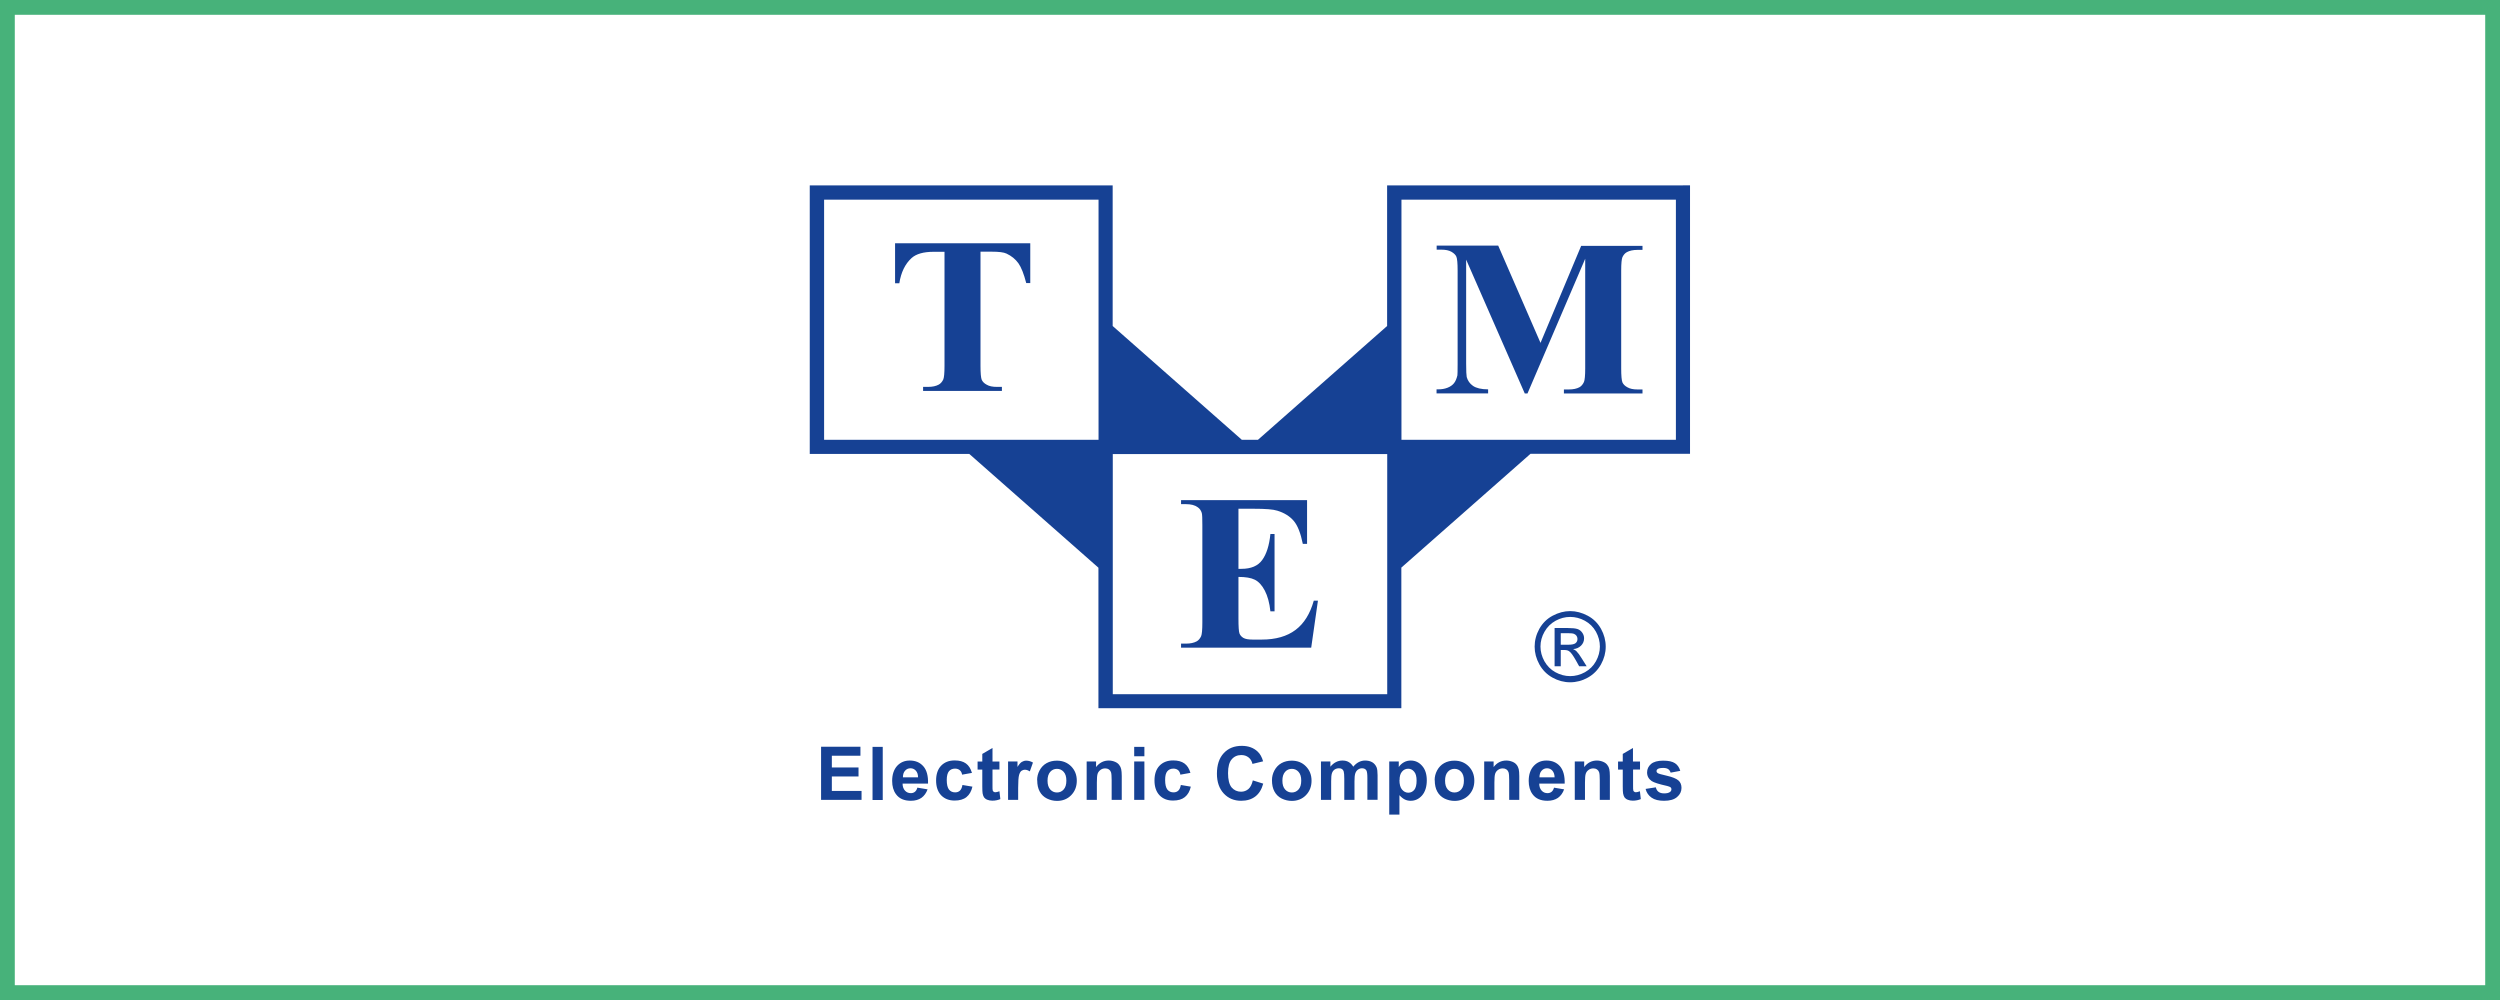
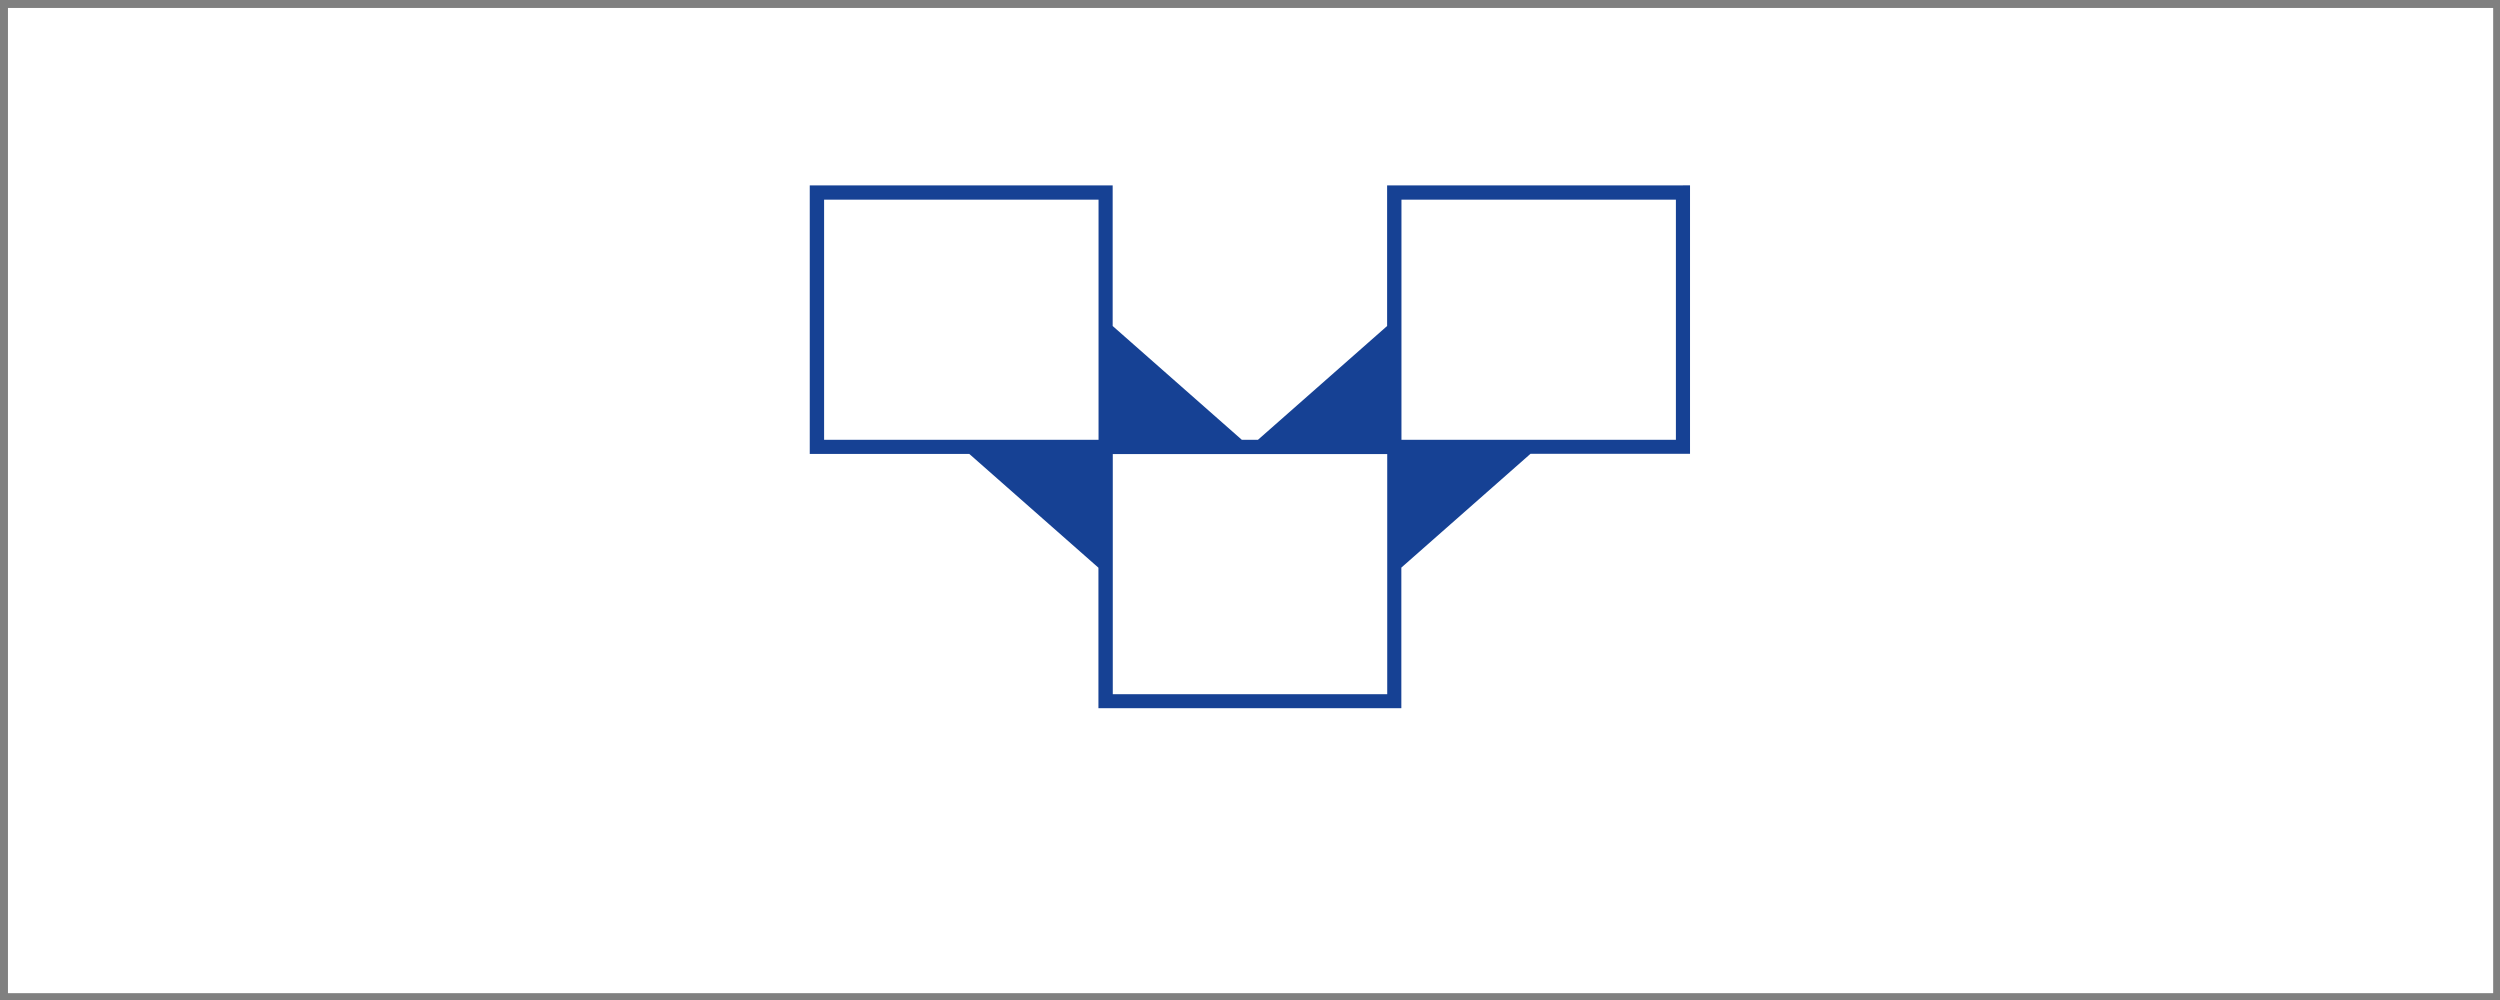
<svg xmlns="http://www.w3.org/2000/svg" id="Ebene_1" viewBox="0 0 223 89.2">
  <rect x="0" y="0" width="223" height="89.2" fill="#808080" stroke="none" />
  <defs>
    <style>
      .cls-1 {
        fill: #fff;
      }

      .cls-2 {
        fill: #47b27a;
      }

      .cls-3 {
        fill-rule: evenodd;
      }

      .cls-3, .cls-4 {
        fill: #164194;
      }
    </style>
  </defs>
  <g>
    <rect class="cls-1" x=".71" y=".71" width="221.68" height="87.88" />
-     <path class="cls-2" d="M221.68,1.32v86.56H1.32V1.32h220.36M223,0H0v89.2h223V0h0Z" />
  </g>
  <g>
    <path class="cls-4" d="M99.26,40.5h24.48v21.42h-24.48v-21.42ZM73.51,17.81h24.48v21.42h-24.48v-21.42ZM125.01,17.81h24.48v21.42h-24.48v-21.42ZM150.12,16.54h-26.39v12.54l-11.52,10.15h-1.44l-11.52-10.15v-12.54h-27.02v23.95h14.23l11.52,10.15v12.53h27.02v-12.54l11.52-10.15h14.23v-23.95h-.64Z" />
-     <path class="cls-3" d="M91.9,21.68v3.57h-.36c-.21-.82-.45-1.42-.7-1.77-.26-.36-.61-.65-1.06-.86-.25-.12-.69-.17-1.32-.17h-1v10.17c0,.67.04,1.09.11,1.26.08.17.22.32.45.44.22.13.52.19.9.19h.45v.36h-7.03v-.36h.45c.39,0,.7-.07.94-.2.17-.09.31-.25.41-.46.07-.16.11-.57.11-1.22v-10.17h-.97c-.91,0-1.56.19-1.97.56-.57.52-.94,1.27-1.09,2.25h-.38v-3.57h12.06ZM110.47,45.37v5.37h.27c.85,0,1.47-.26,1.85-.79.38-.52.63-1.3.73-2.32h.37v6.9h-.37c-.08-.75-.25-1.37-.5-1.85-.25-.48-.55-.8-.89-.97-.34-.17-.83-.25-1.46-.25v3.71c0,.73.03,1.17.09,1.33.06.16.18.3.35.4.17.1.45.15.83.15h.8c1.26,0,2.26-.29,3.02-.86.76-.57,1.3-1.44,1.63-2.61h.37l-.6,4.19h-11.61v-.36h.45c.39,0,.7-.07.94-.2.17-.09.3-.25.4-.46.07-.16.11-.57.11-1.22v-8.67c0-.59-.01-.96-.05-1.1-.07-.23-.19-.4-.37-.52-.25-.18-.59-.27-1.03-.27h-.45v-.36h11.24v3.9h-.38c-.19-.95-.46-1.64-.81-2.05-.35-.41-.84-.72-1.47-.91-.37-.12-1.06-.17-2.08-.17h-1.39ZM137.4,30.62l3.64-8.69h5.47v.36h-.44c-.4,0-.71.07-.95.2-.17.09-.3.24-.4.45-.07.16-.11.56-.11,1.22v8.69c0,.67.04,1.09.11,1.26.08.17.22.32.45.44.22.13.52.19.9.19h.44v.36h-7.01v-.36h.44c.4,0,.71-.07.95-.2.16-.09.3-.25.4-.47.07-.16.11-.57.11-1.22v-9.77l-5.15,12.02h-.24l-5.23-11.94v9.28c0,.65.02,1.04.05,1.19.09.32.27.59.56.79.29.2.74.31,1.35.31v.36h-4.6v-.36h.14c.3,0,.57-.04.83-.14.26-.1.45-.24.58-.4.14-.17.24-.41.31-.71.01-.07.02-.4.02-.99v-8.34c0-.67-.04-1.09-.11-1.25-.07-.17-.22-.31-.44-.44-.23-.13-.52-.19-.9-.19h-.42v-.36h5.49l3.78,8.69ZM139.22,57.51h.67c.32,0,.54-.05.65-.14.12-.1.17-.22.17-.38,0-.1-.03-.19-.08-.27-.06-.08-.13-.14-.23-.18-.1-.04-.28-.06-.55-.06h-.63v1.03ZM138.67,59.43v-3.41h1.17c.4,0,.69.03.87.09.18.06.32.17.43.33.11.16.16.32.16.5,0,.25-.09.47-.27.65-.18.18-.41.29-.71.31.12.05.22.11.29.18.14.14.31.36.5.68l.42.67h-.67l-.3-.54c-.24-.42-.43-.69-.58-.79-.1-.08-.25-.12-.44-.12h-.32v1.45h-.55ZM140.06,55.03c-.45,0-.88.11-1.3.34-.42.23-.75.56-.99.98-.24.42-.36.86-.36,1.32s.12.89.35,1.31c.24.42.56.75.98.98.42.23.86.35,1.32.35s.9-.12,1.32-.35c.42-.24.75-.56.98-.98.23-.42.35-.86.35-1.31s-.12-.9-.35-1.32c-.24-.43-.57-.75-.99-.98-.42-.23-.86-.34-1.3-.34M140.06,54.51c.53,0,1.05.14,1.56.41.51.27.9.66,1.19,1.17.28.51.42,1.04.42,1.59s-.14,1.07-.42,1.58c-.28.5-.67.9-1.17,1.18-.5.28-1.03.42-1.58.42s-1.08-.14-1.58-.42c-.5-.28-.89-.67-1.17-1.18-.28-.51-.42-1.03-.42-1.58s.14-1.08.42-1.59c.29-.51.68-.9,1.19-1.17.51-.27,1.03-.41,1.56-.41M146.79,70.37l.91-.14c.04.18.12.31.24.4s.28.14.5.14c.24,0,.41-.04.53-.13.08-.06.12-.14.12-.24,0-.07-.02-.13-.07-.17-.05-.04-.15-.08-.3-.12-.73-.16-1.2-.31-1.39-.44-.27-.19-.41-.44-.41-.77,0-.3.12-.55.35-.75.23-.2.6-.3,1.09-.3s.82.08,1.05.23c.23.15.38.38.47.68l-.86.16c-.04-.13-.11-.24-.21-.31-.1-.07-.25-.11-.44-.11-.24,0-.41.03-.51.1-.07.05-.1.11-.1.18,0,.06.03.12.09.17.08.06.36.14.85.25.48.11.82.25,1.01.41.19.16.28.39.28.67,0,.32-.13.59-.39.81-.26.23-.65.34-1.17.34-.47,0-.84-.09-1.11-.28-.27-.19-.45-.45-.53-.77M146.29,67.92v.72h-.62v1.38c0,.28,0,.44.02.49.01.05.04.08.08.11.04.03.09.05.15.05.08,0,.21-.03.36-.09l.08.7c-.21.09-.45.14-.72.14-.17,0-.31-.03-.44-.08-.13-.05-.23-.13-.29-.21-.06-.09-.1-.2-.13-.35-.02-.11-.03-.32-.03-.64v-1.49h-.42v-.72h.42v-.68l.91-.53v1.21h.62ZM143.61,71.35h-.91v-1.75c0-.37-.02-.61-.06-.72-.04-.11-.1-.19-.19-.25-.09-.06-.19-.09-.32-.09-.16,0-.3.04-.42.13-.13.09-.21.2-.26.34-.05.14-.07.41-.07.79v1.55h-.91v-3.43h.84v.5c.3-.39.68-.58,1.13-.58.2,0,.38.04.55.11.17.07.29.16.38.28.09.11.15.24.18.38.03.14.05.35.05.61v2.13ZM138.67,69.34c0-.26-.08-.46-.2-.6-.13-.14-.29-.21-.47-.21-.2,0-.36.07-.49.22-.13.14-.19.34-.19.59h1.36ZM138.62,70.26l.9.15c-.12.33-.3.58-.55.76-.25.17-.56.26-.94.26-.6,0-1.04-.19-1.33-.59-.23-.31-.34-.71-.34-1.18,0-.57.15-1.01.45-1.34.3-.32.67-.48,1.13-.48.51,0,.91.17,1.21.51.29.34.44.85.42,1.55h-2.27c0,.27.08.48.22.63.14.15.31.22.52.22.14,0,.26-.04.36-.12.1-.08.17-.2.22-.37M135.53,71.35h-.91v-1.75c0-.37-.02-.61-.06-.72-.04-.11-.1-.19-.19-.25-.09-.06-.19-.09-.32-.09-.16,0-.3.04-.42.13-.13.09-.21.2-.26.34-.05.14-.07.41-.07.79v1.55h-.91v-3.43h.84v.5c.3-.39.68-.58,1.13-.58.2,0,.38.04.55.11s.29.16.38.28c.09.11.14.24.18.38.03.14.05.35.05.61v2.13ZM128.9,69.64c0,.34.08.6.24.78.16.18.36.27.6.27s.44-.09.6-.27.24-.44.24-.79-.08-.6-.24-.78c-.16-.18-.36-.27-.6-.27s-.44.09-.6.27c-.16.18-.24.44-.24.78M127.97,69.59c0-.3.07-.59.22-.87.15-.28.36-.5.63-.65.27-.15.58-.22.91-.22.52,0,.94.17,1.28.51.33.34.5.76.5,1.28s-.17.95-.5,1.29c-.34.34-.76.51-1.26.51-.31,0-.61-.07-.9-.21-.28-.14-.5-.35-.65-.63-.15-.27-.22-.61-.22-1M124.83,69.58c0,.39.08.67.23.85.15.18.34.28.56.28s.39-.09.53-.25c.14-.17.21-.45.21-.83,0-.36-.07-.63-.22-.8-.14-.17-.32-.26-.53-.26-.22,0-.41.09-.55.26-.15.17-.22.42-.22.76M123.93,67.92h.84v.5c.11-.17.26-.31.45-.42.19-.11.4-.16.62-.16.4,0,.74.16,1.01.47.28.31.42.75.42,1.3s-.14,1.02-.42,1.34c-.28.32-.62.48-1.02.48-.19,0-.36-.04-.51-.11-.16-.08-.32-.2-.49-.39v1.73h-.91v-4.73ZM117.83,67.92h.84v.47c.3-.36.66-.55,1.07-.55.22,0,.41.04.57.14.16.09.29.23.4.41.15-.18.31-.32.49-.41.17-.09.36-.14.56-.14.25,0,.47.05.64.15.17.1.3.25.39.45.06.15.09.38.09.71v2.19h-.91v-1.96c0-.34-.03-.56-.09-.66-.08-.13-.21-.19-.39-.19-.13,0-.25.04-.36.12-.11.08-.19.19-.24.34-.05.15-.07.39-.07.71v1.65h-.91v-1.88c0-.33-.02-.55-.05-.65-.03-.1-.08-.17-.15-.22-.07-.05-.16-.07-.28-.07-.14,0-.27.04-.38.11-.11.08-.19.18-.24.33-.05.14-.07.38-.07.71v1.67h-.91v-3.43ZM114.39,69.64c0,.34.08.6.24.78.16.18.36.27.6.27s.44-.09.6-.27c.16-.18.24-.44.24-.79s-.08-.6-.24-.78c-.16-.18-.36-.27-.6-.27s-.44.09-.6.27c-.16.18-.24.44-.24.78M113.46,69.59c0-.3.07-.59.22-.87.15-.28.36-.5.63-.65.27-.15.58-.22.91-.22.52,0,.94.17,1.27.51.33.34.5.76.5,1.28s-.17.95-.5,1.29c-.33.34-.76.51-1.26.51-.31,0-.61-.07-.9-.21-.28-.14-.5-.35-.65-.63-.15-.27-.22-.61-.22-1M111.75,69.61l.93.29c-.14.52-.38.9-.71,1.15-.33.25-.75.38-1.26.38-.63,0-1.15-.22-1.55-.65-.4-.43-.61-1.02-.61-1.76,0-.79.2-1.4.61-1.84.41-.44.94-.65,1.61-.65.58,0,1.05.17,1.41.51.22.2.38.49.49.87l-.95.23c-.06-.25-.17-.44-.35-.58-.18-.14-.39-.21-.65-.21-.35,0-.64.13-.85.38-.22.25-.33.66-.33,1.23,0,.6.11,1.02.32,1.28.22.25.5.38.84.38.25,0,.47-.08.66-.24.18-.16.31-.42.39-.76M106.18,68.94l-.89.16c-.03-.18-.1-.31-.2-.4-.11-.09-.25-.14-.42-.14-.23,0-.41.08-.54.23-.14.16-.2.42-.2.78,0,.41.07.69.2.86.14.17.32.25.55.25.17,0,.31-.05.42-.15.11-.1.19-.27.23-.51l.89.15c-.09.41-.27.72-.53.93-.26.21-.61.31-1.06.31-.5,0-.9-.16-1.2-.47-.3-.32-.45-.76-.45-1.32s.15-1.01.45-1.32c.3-.31.7-.47,1.22-.47.42,0,.75.09,1,.27.25.18.42.45.53.82M101.17,67.92h.91v3.43h-.91v-3.43ZM101.17,66.62h.91v.84h-.91v-.84ZM100.07,71.35h-.91v-1.75c0-.37-.02-.61-.06-.72-.04-.11-.1-.19-.19-.25-.09-.06-.19-.09-.32-.09-.16,0-.3.04-.42.13-.12.09-.21.2-.26.34-.05.14-.07.41-.07.79v1.55h-.91v-3.43h.84v.5c.3-.39.68-.58,1.13-.58.2,0,.38.04.55.11.17.07.29.16.38.28.09.11.15.24.18.38.03.14.05.35.05.61v2.13ZM93.44,69.64c0,.34.08.6.24.78.16.18.36.27.6.27s.44-.09.6-.27c.16-.18.24-.44.24-.79s-.08-.6-.24-.78c-.16-.18-.36-.27-.6-.27s-.44.09-.6.27c-.16.18-.24.44-.24.78M92.51,69.59c0-.3.07-.59.22-.87.15-.28.36-.5.63-.65.27-.15.58-.22.91-.22.52,0,.94.17,1.28.51.33.34.5.76.5,1.28s-.17.95-.5,1.29c-.33.34-.76.51-1.26.51-.32,0-.61-.07-.9-.21-.28-.14-.5-.35-.65-.63-.15-.27-.22-.61-.22-1M90.83,71.35h-.91v-3.43h.84v.49c.14-.23.27-.38.39-.45.12-.07.25-.11.39-.11.21,0,.41.06.6.17l-.28.79c-.15-.1-.3-.15-.43-.15s-.23.04-.32.1c-.09.07-.16.2-.21.38-.05.18-.08.57-.08,1.15v1.06ZM89.15,67.92v.72h-.62v1.38c0,.28,0,.44.02.49.01.05.04.08.08.11.04.03.09.05.15.05.09,0,.21-.03.37-.09l.08.7c-.21.09-.45.14-.72.14-.16,0-.31-.03-.44-.08-.13-.05-.23-.13-.29-.21-.06-.09-.1-.2-.13-.35-.02-.11-.03-.32-.03-.64v-1.49h-.42v-.72h.42v-.68l.91-.53v1.21h.62ZM86.71,68.94l-.89.16c-.03-.18-.1-.31-.21-.4-.11-.09-.25-.14-.42-.14-.23,0-.41.08-.54.23-.13.16-.2.42-.2.78,0,.41.07.69.2.86.14.17.32.25.55.25.17,0,.31-.05.42-.15.11-.1.19-.27.23-.51l.89.15c-.09.41-.27.72-.53.93-.26.21-.62.31-1.06.31-.5,0-.9-.16-1.2-.47-.3-.32-.45-.76-.45-1.32s.15-1.01.45-1.32c.3-.31.7-.47,1.21-.47.42,0,.75.09,1,.27.25.18.42.45.53.82M81.89,69.34c0-.26-.07-.46-.2-.6-.13-.14-.29-.21-.47-.21-.2,0-.36.07-.49.22-.13.14-.19.34-.19.59h1.36ZM81.84,70.26l.9.15c-.12.33-.3.58-.55.76-.25.17-.56.26-.94.26-.6,0-1.04-.19-1.33-.59-.23-.31-.34-.71-.34-1.18,0-.57.15-1.01.44-1.34.3-.32.67-.48,1.13-.48.51,0,.91.17,1.21.51s.44.85.42,1.55h-2.27c0,.27.08.48.22.63.14.15.31.22.52.22.14,0,.26-.04.36-.12.1-.08.17-.2.22-.37M77.83,66.62h.91v4.74h-.91v-4.74ZM73.24,71.35v-4.74h3.51v.8h-2.55v1.05h2.38v.8h-2.38v1.29h2.65v.8h-3.6Z" />
  </g>
</svg>